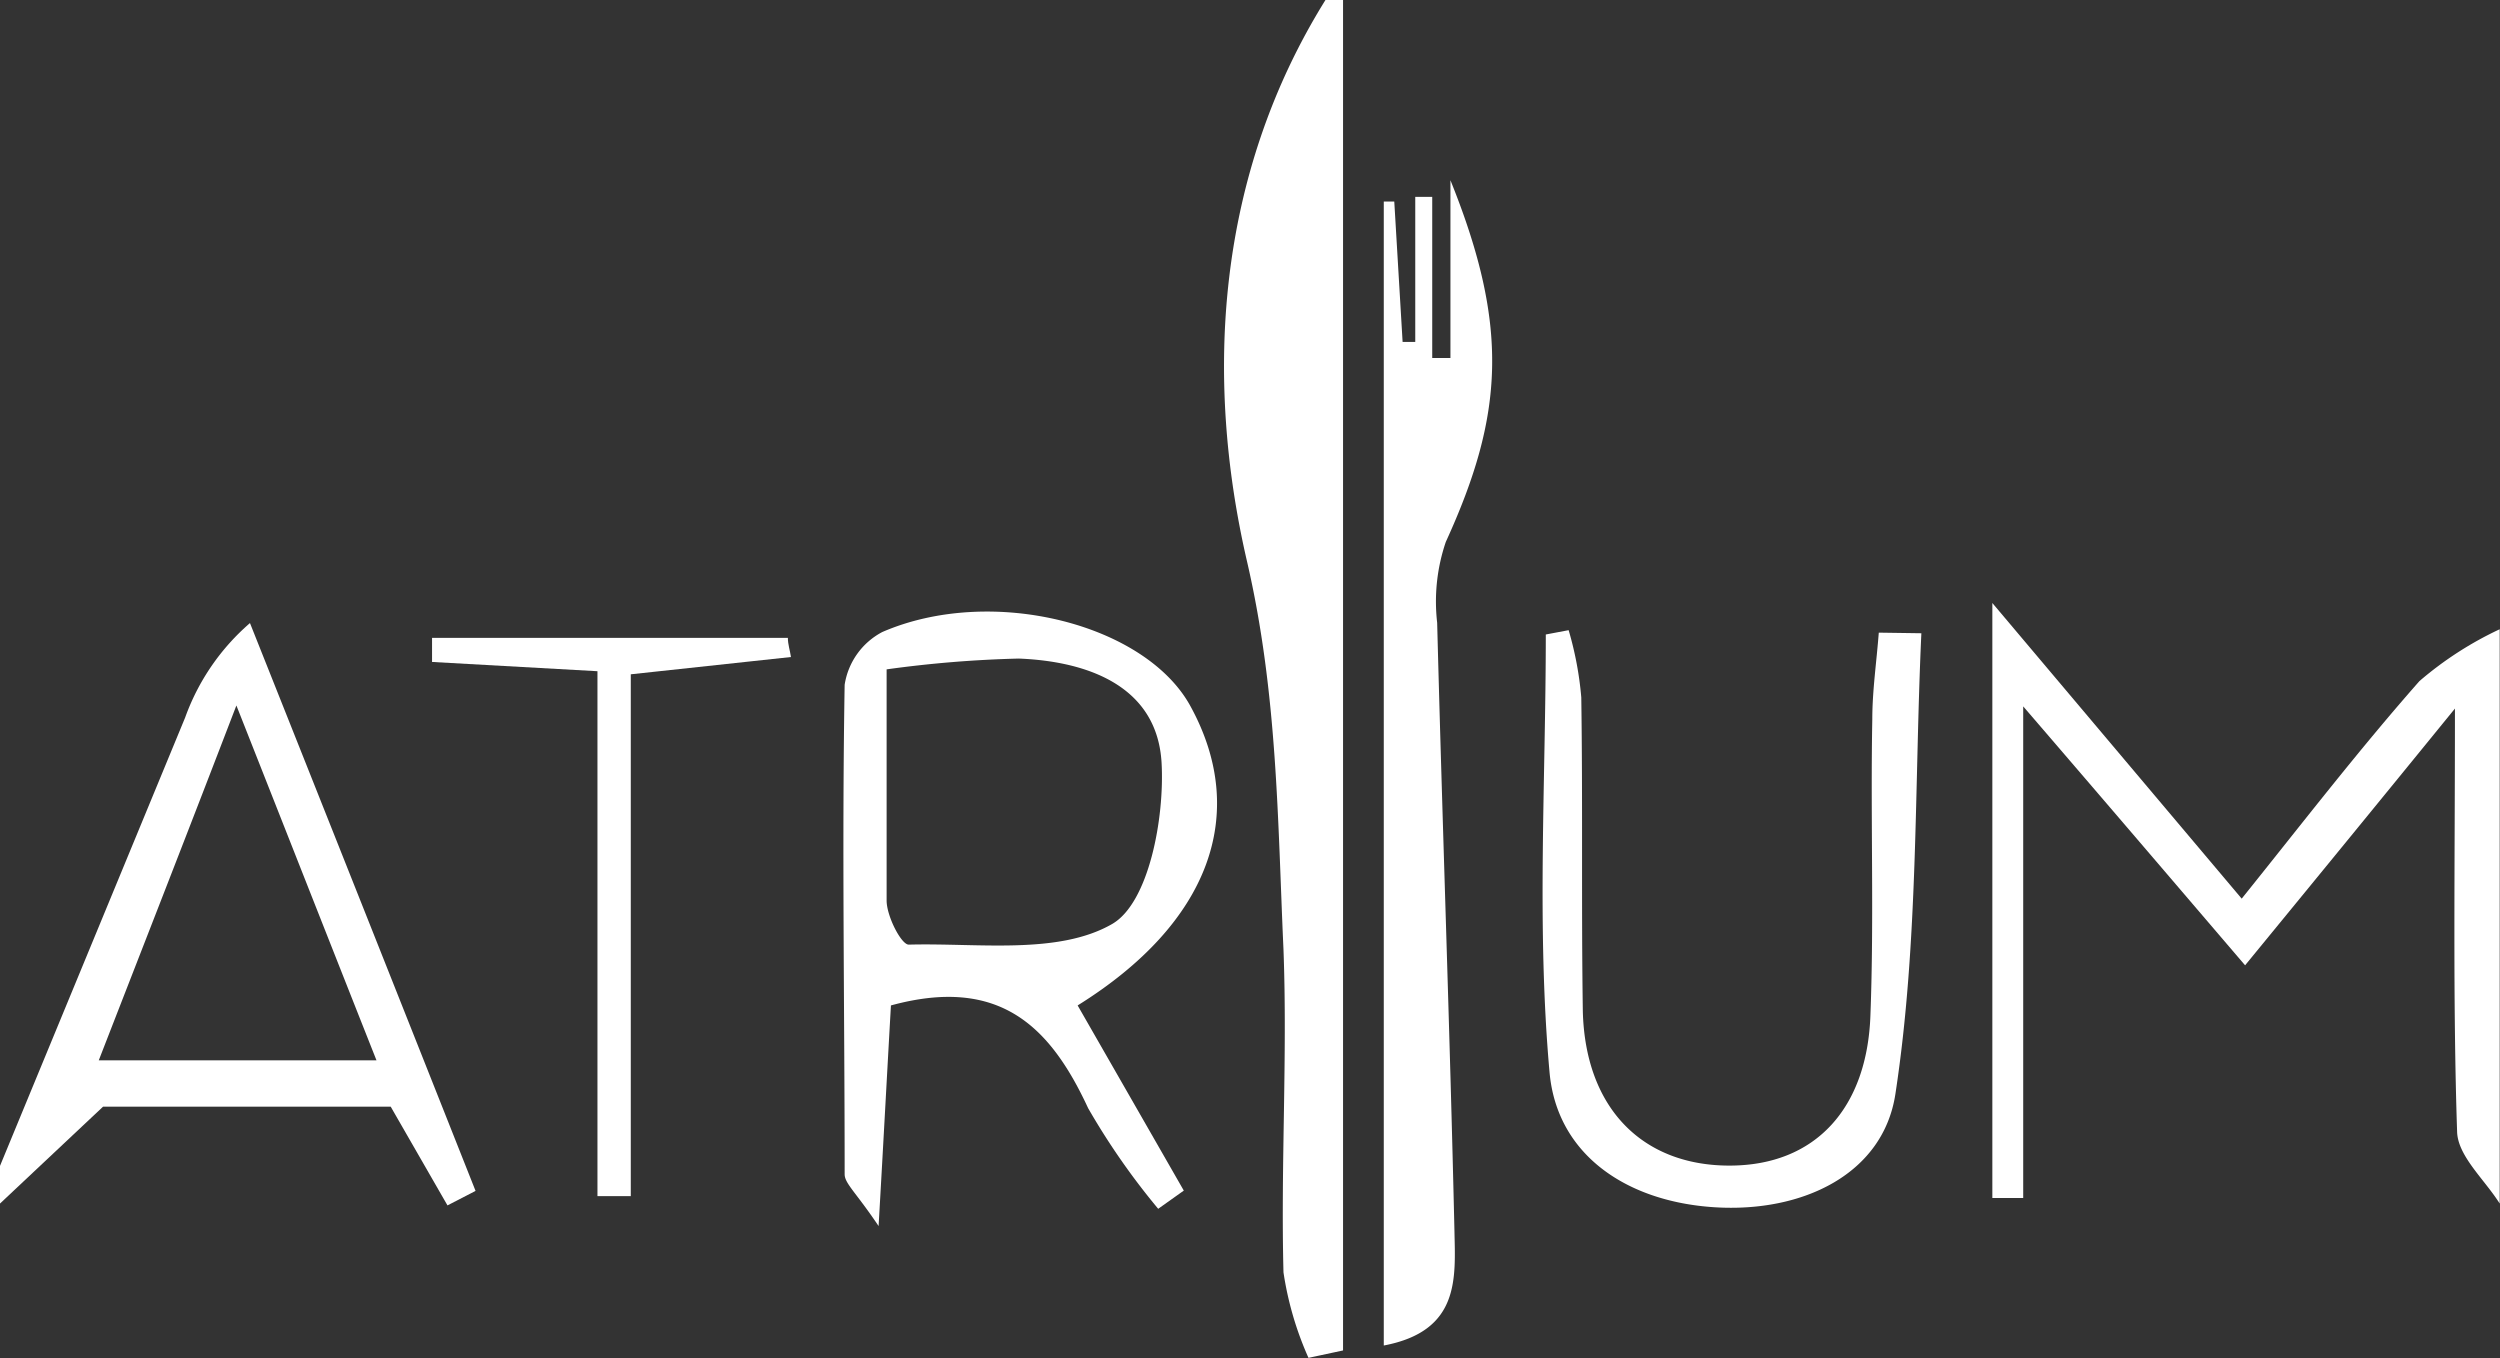
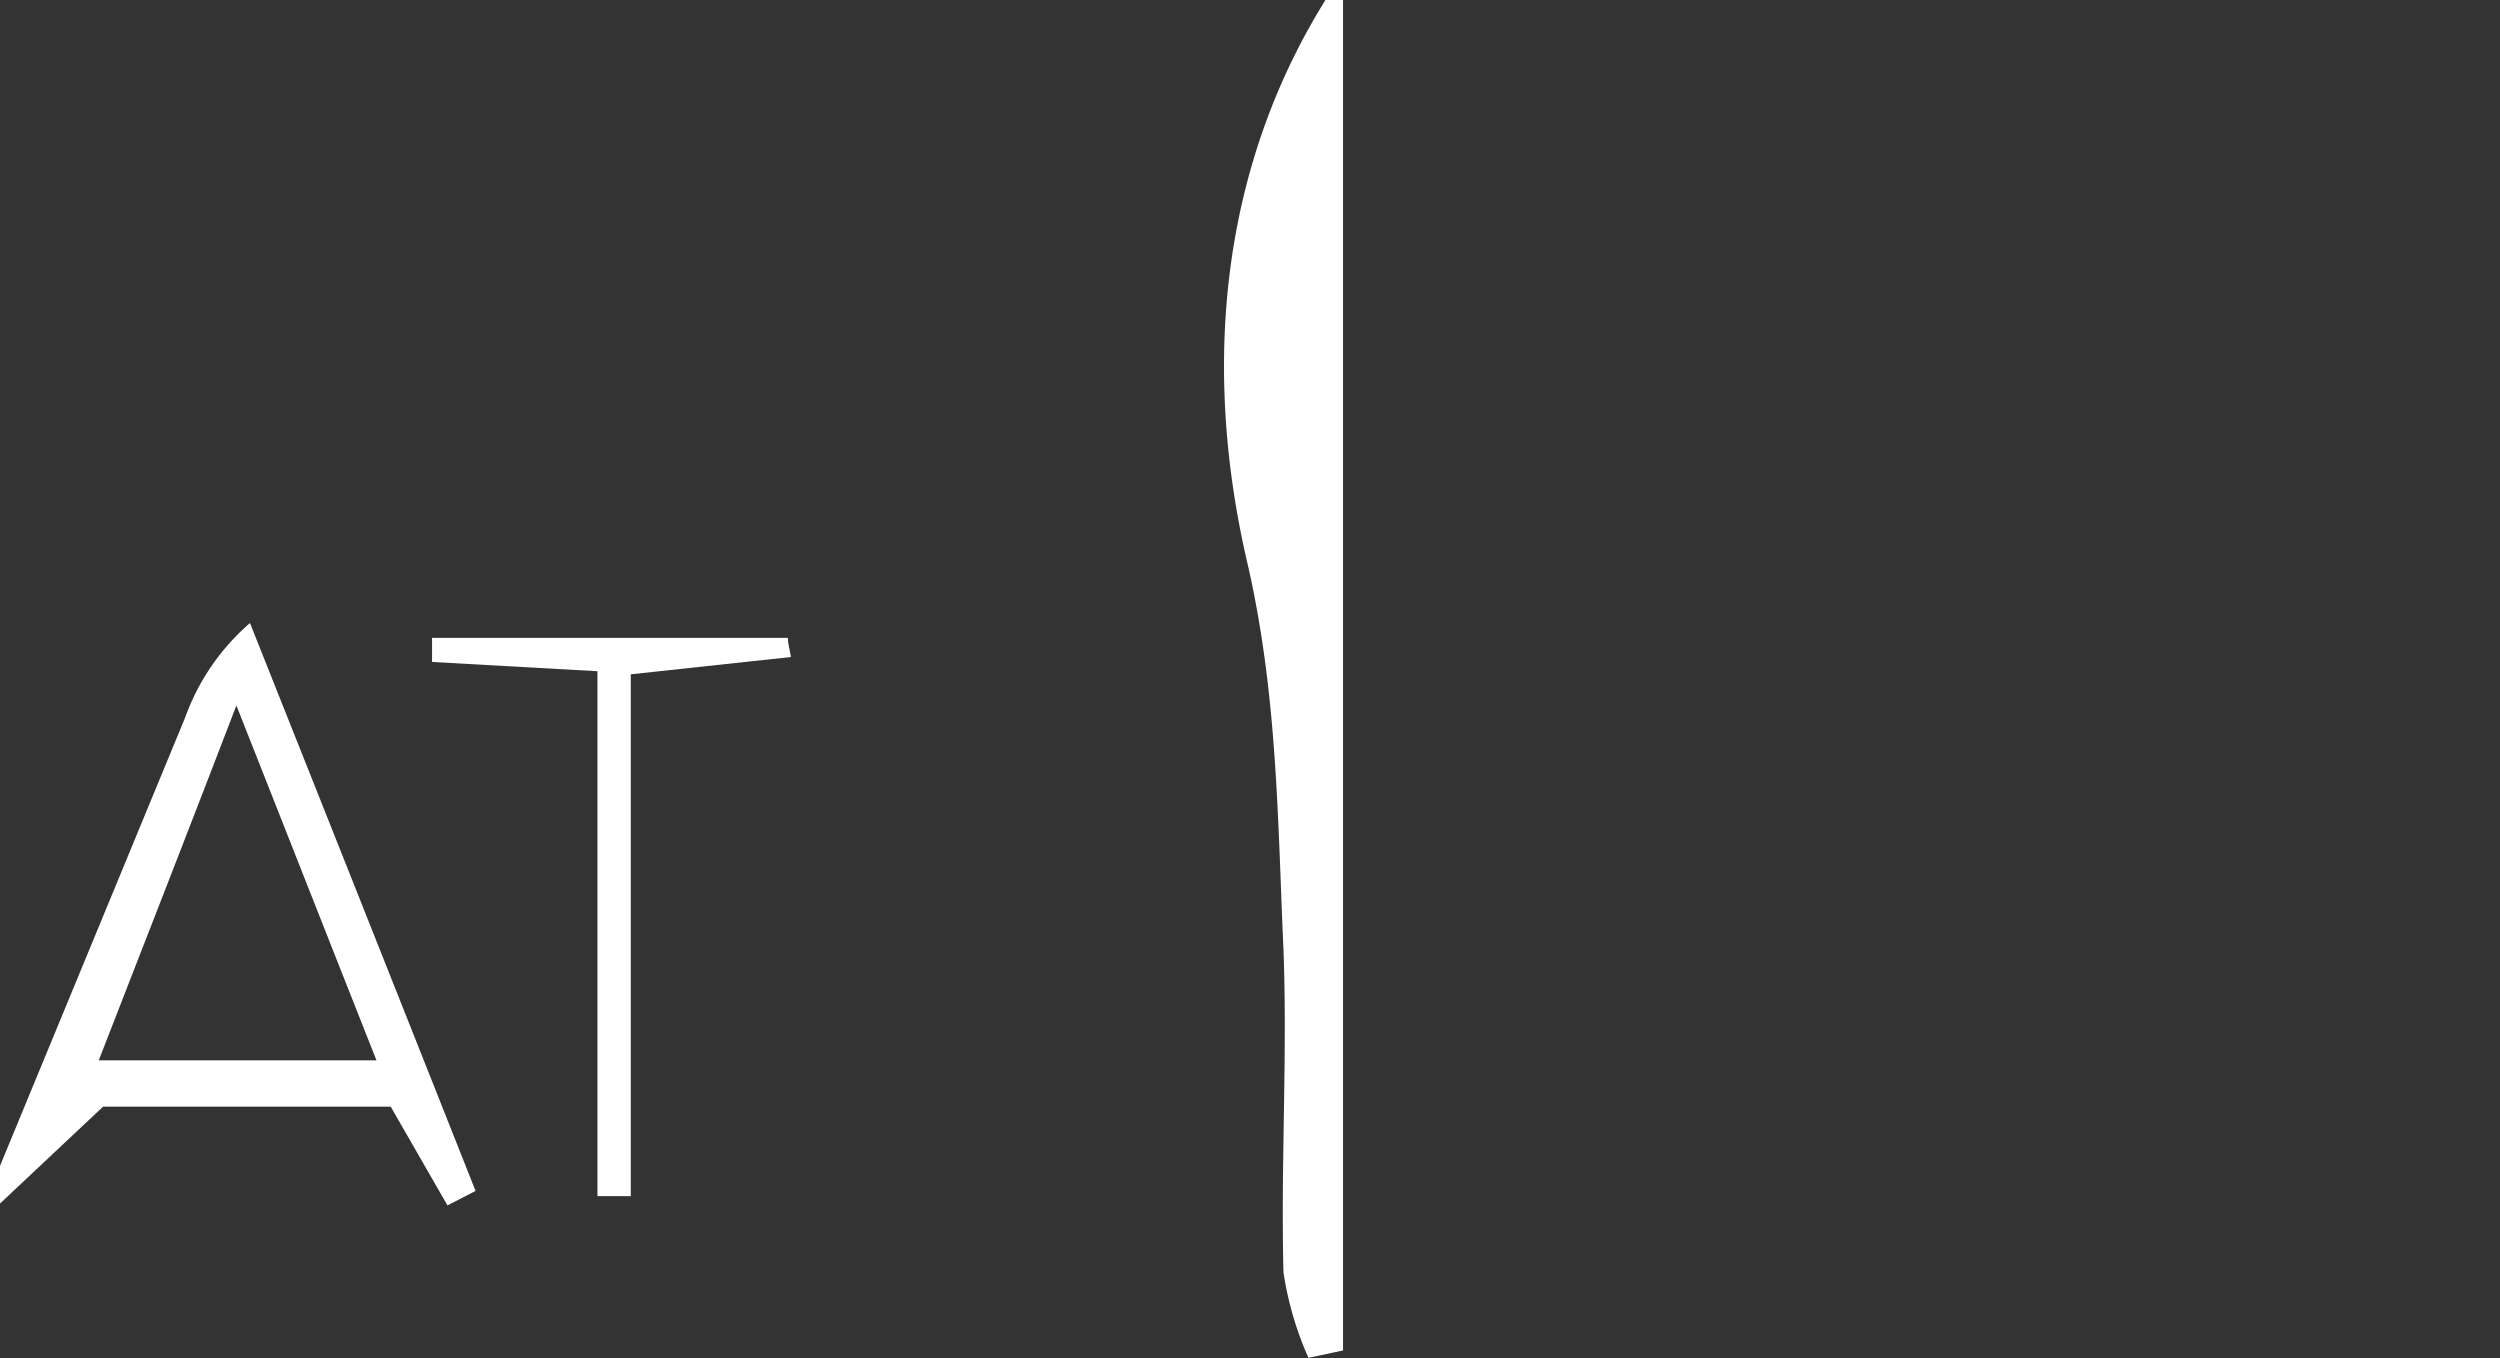
<svg xmlns="http://www.w3.org/2000/svg" id="Layer_1" data-name="Layer 1" viewBox="0 0 81.01 44.01">
  <rect x="0" y="0" width="81.01" height="44.01" fill="#333333" stroke="none" />
  <defs>
    <style>.cls-1{fill:none;}.cls-2{clip-path:url(#clip-path);}.cls-3{fill:#fff;}</style>
    <clipPath id="clip-path" transform="translate(-22 -40)">
      <rect class="cls-1" x="22" y="40" width="81" height="44" />
    </clipPath>
  </defs>
  <g class="cls-2">
    <path class="cls-3" d="M65.52,40V83.76L64.4,84a10.64,10.64,0,0,1-.81-2.77c-.09-3.48.13-7,0-10.46-.19-4.19-.19-8.29-1.18-12.57-1.39-6-1-12.51,2.54-18.2Z" transform="translate(-22 -40)" />
-     <path class="cls-3" d="M103,79c-.49-.78-1.36-1.54-1.38-2.33-.14-4.25-.07-8.51-.07-13.71-2.58,3.17-4.57,5.6-6.8,8.32-2.25-2.63-4.41-5.16-7.19-8.39V78.82h-1V59.54l8.08,9.58c2-2.49,3.81-4.84,5.76-7.05A11.38,11.38,0,0,1,103,60.39Z" transform="translate(-22 -40)" />
    <path class="cls-3" d="M22,77.78l6-14.53a7.31,7.31,0,0,1,2.1-3.06q3.66,9.19,7.31,18.4l-.91.47-1.84-3.2H25.34L22,79Zm3.2-3.42h9c-1.56-3.94-2.92-7.4-4.54-11.5C28.11,66.9,26.79,70.27,25.2,74.36Z" transform="translate(-22 -40)" />
-     <path class="cls-3" d="M66.84,83.6V46.53h.34l.27,4.55h.41V46.38l.55,0V51.6H69V45.84c1.91,4.74,1.74,7.59-.15,11.72a6,6,0,0,0-.28,2.62c.17,6.57.41,13.14.56,19.71C69.16,81.41,69.32,83.13,66.84,83.6Z" transform="translate(-22 -40)" />
-     <path class="cls-3" d="M50.87,72.58c-.12,2.1-.23,4.2-.4,7.15-.73-1.09-1.1-1.38-1.1-1.68,0-5.29-.09-10.57,0-15.86a2.33,2.33,0,0,1,1.22-1.71c3.55-1.54,8.56-.26,10,2.43,1.88,3.46.62,7-3.67,9.67l3.44,6-.83.59a23,23,0,0,1-2.27-3.26C56.05,73.3,54.42,71.61,50.87,72.58Zm-.14-10.89c0,2.73,0,5.11,0,7.49,0,.51.48,1.44.72,1.43,2.24-.06,4.84.34,6.59-.67,1.19-.69,1.7-3.44,1.6-5.22-.14-2.47-2.36-3.29-4.63-3.38A37.69,37.69,0,0,0,50.73,61.69Z" transform="translate(-22 -40)" />
-     <path class="cls-3" d="M84.26,60.52c-.23,5-.09,10-.84,14.92-.39,2.6-3,3.86-5.86,3.68s-5.12-1.71-5.35-4.39c-.42-4.69-.12-9.44-.12-14.17l.74-.14a11,11,0,0,1,.41,2.18c.05,3.39,0,6.78.05,10.17.08,3.16,1.95,5,4.75,5s4.47-1.87,4.57-4.89c.12-3.19,0-6.38.06-9.57,0-.94.14-1.87.21-2.81Z" transform="translate(-22 -40)" />
    <path class="cls-3" d="M41.36,61.75,36,61.45c0-.26,0-.52,0-.78H47.53c0,.21.07.41.1.62l-5.19.56V78.76H41.36Z" transform="translate(-22 -40)" />
  </g>
</svg>